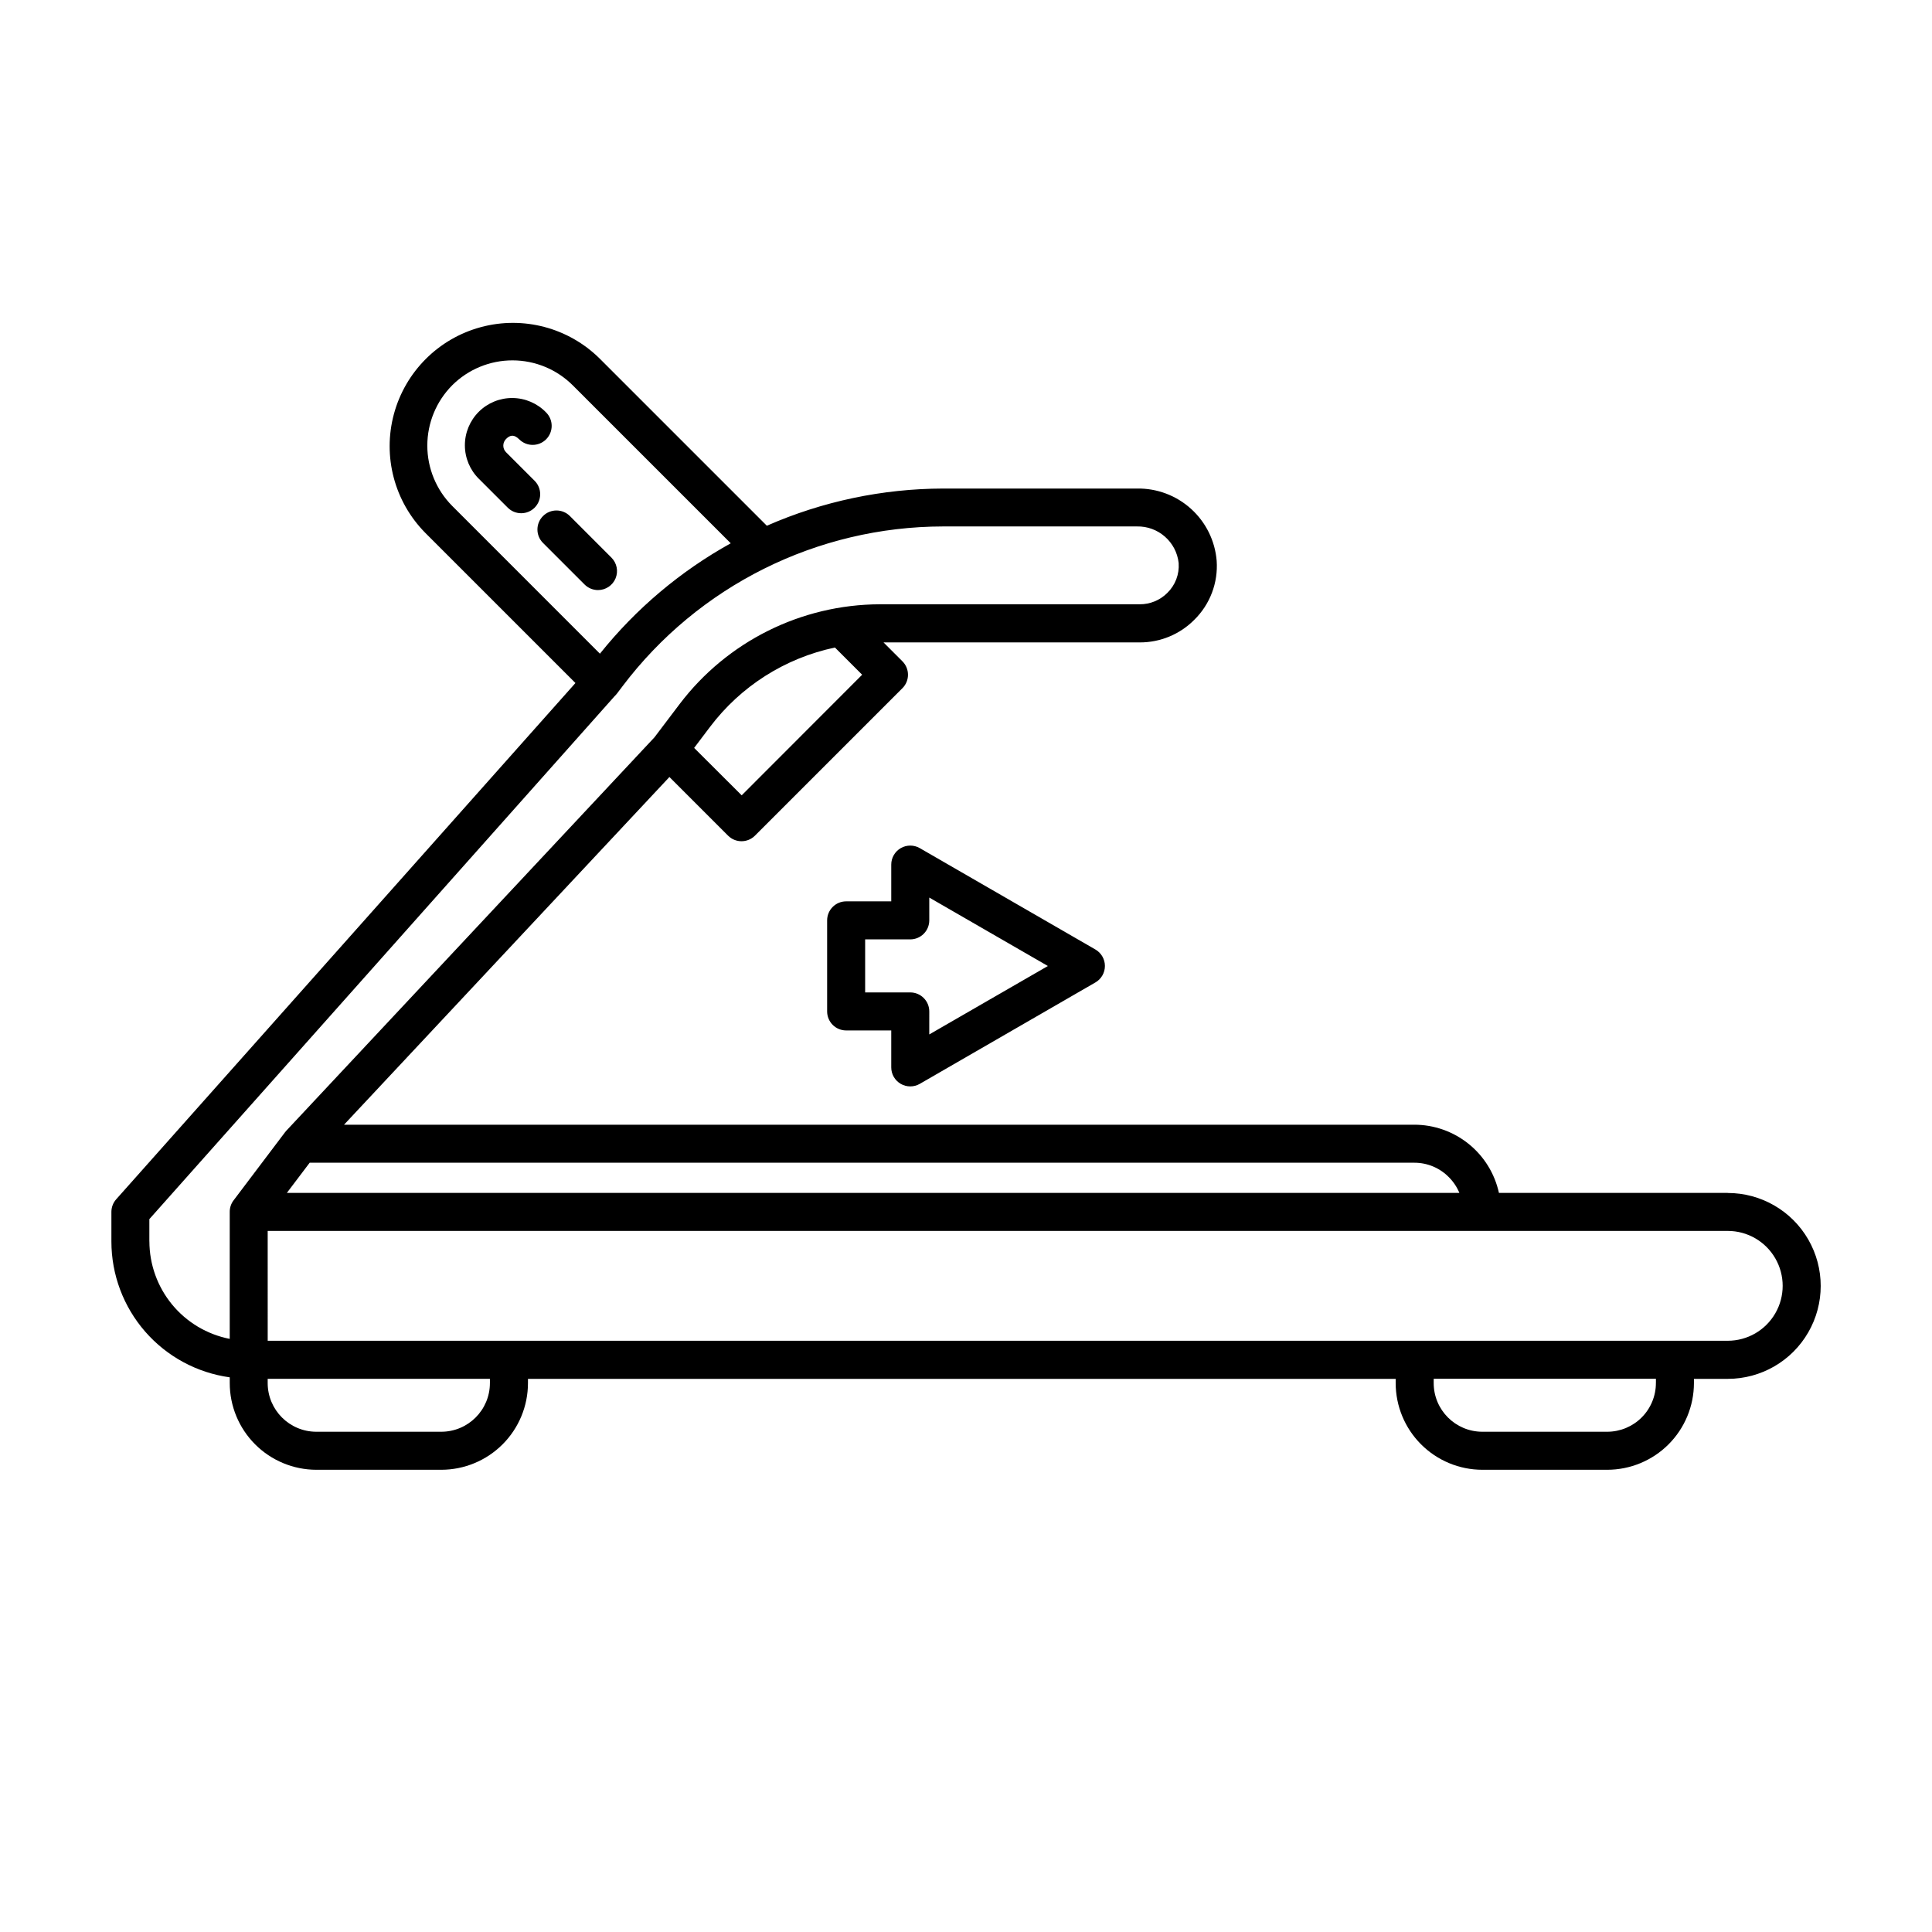
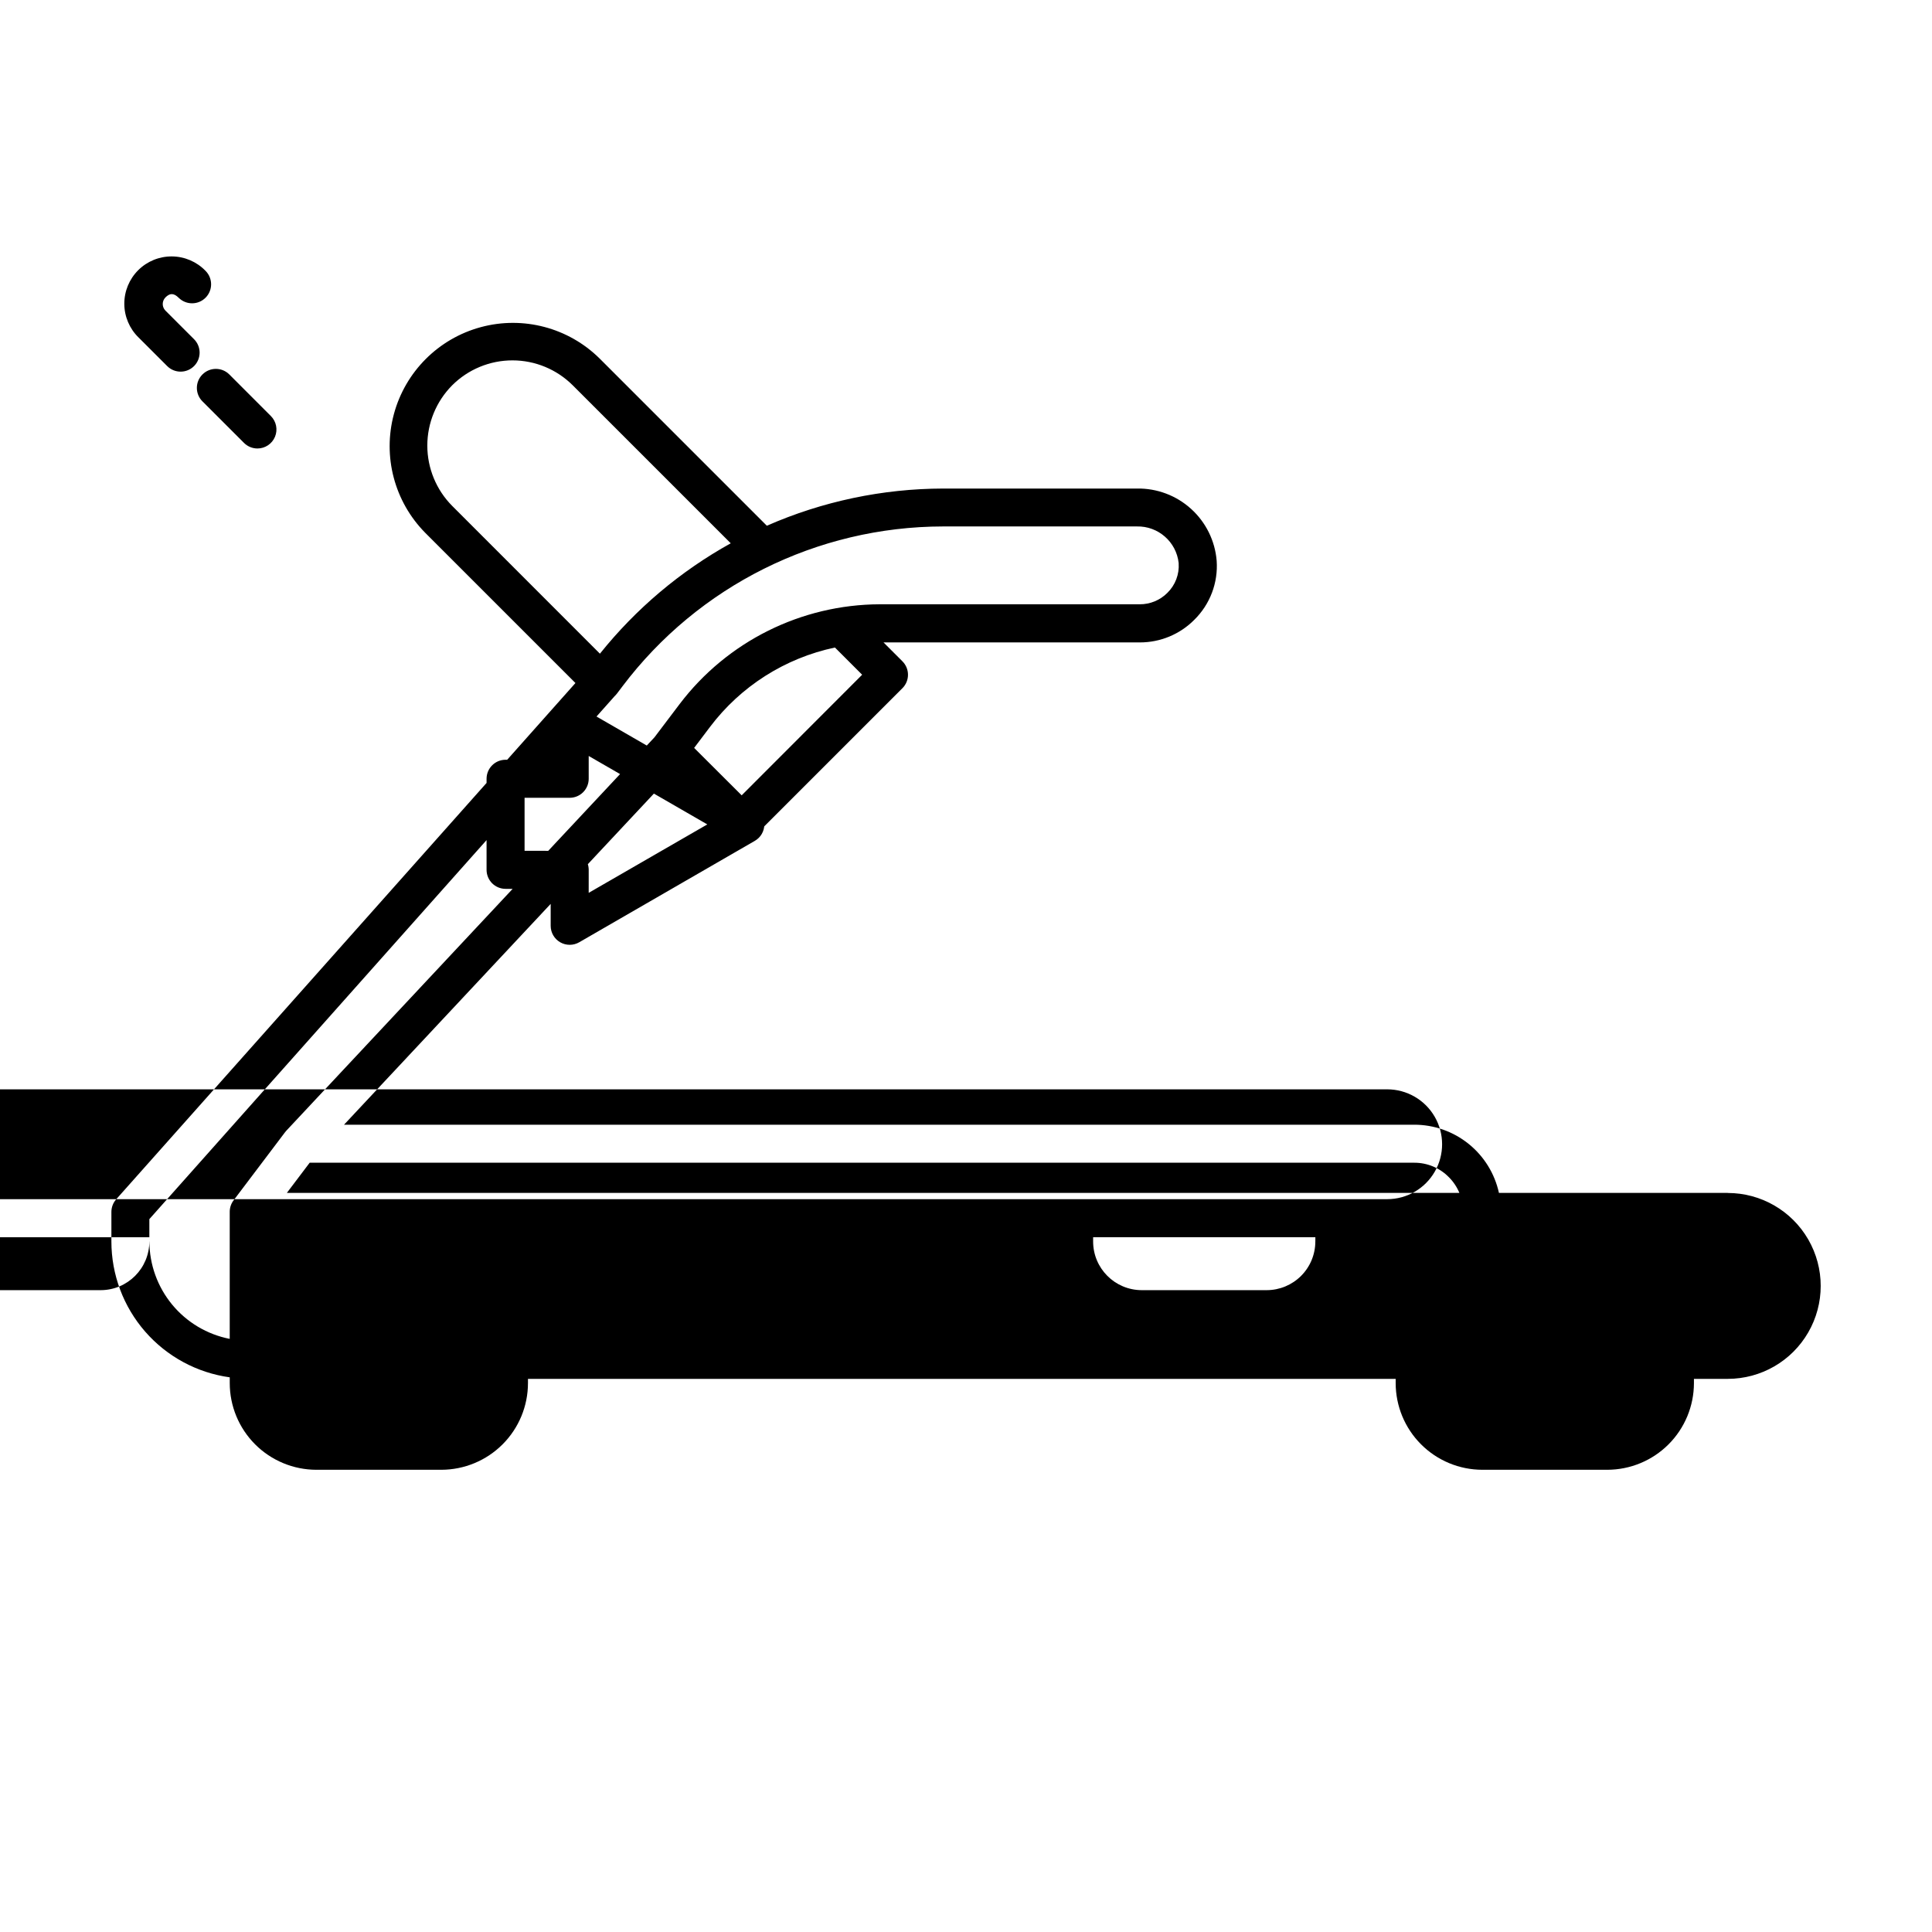
<svg xmlns="http://www.w3.org/2000/svg" fill="#000000" width="800px" height="800px" version="1.1" viewBox="144 144 512 512">
-   <path d="m601.86 460.13h-60.625c-1.121-5.125-3.961-9.715-8.047-13-4.09-3.289-9.18-5.078-14.426-5.07h-283.59l86.23-92.145 15.543 15.543c1.969 1.969 5.156 1.969 7.125 0l39.082-39.082v0.004c1.965-1.969 1.965-5.156 0-7.125l-5.008-5.008h67.918c5.418 0.012 10.617-2.144 14.434-5.988 4.172-4.098 6.34-9.812 5.934-15.645-0.43-5.285-2.856-10.207-6.789-13.762-3.93-3.559-9.07-5.484-14.371-5.383h-51.316c-16.09 0.035-32 3.391-46.734 9.855l-44.336-44.336c-8.273-8.168-20.262-11.324-31.48-8.289-11.223 3.035-19.984 11.805-23.016 23.031-3.027 11.223 0.137 23.207 8.309 31.477l39.801 39.801-121.7 136.81c-0.824 0.922-1.277 2.117-1.277 3.352v7.824c-0.004 8.777 3.172 17.262 8.938 23.883 5.762 6.617 13.73 10.926 22.426 12.129v1.512c0 6.09 2.414 11.926 6.715 16.238 4.301 4.309 10.137 6.738 16.223 6.75h33.125c6.09-0.008 11.93-2.43 16.234-6.734 4.309-4.305 6.731-10.145 6.734-16.234v-1.125h229.95v1.125c0.008 6.09 2.426 11.926 6.731 16.23 4.305 4.305 10.141 6.731 16.227 6.738h33.117c6.09-0.008 11.93-2.43 16.234-6.734 4.305-4.305 6.727-10.145 6.734-16.234v-1.125h8.961c8.801 0 16.934-4.691 21.332-12.312 4.402-7.621 4.402-17.012 0-24.633-4.398-7.621-12.531-12.316-21.332-12.316zm-73.898-4.168c1.195 1.195 2.141 2.609 2.789 4.168h-310.73l6.047-7.996h292.71-0.004c3.453-0.016 6.766 1.363 9.184 3.828zm-187.41-101.19-12.598-12.566 4.188-5.543c8.137-10.789 19.902-18.27 33.125-21.062l7.211 7.211zm-76.723-108.66c4.238-4.231 9.984-6.609 15.977-6.609 5.992 0 11.738 2.379 15.977 6.609l41.871 41.867c-13.352 7.402-25.125 17.34-34.668 29.254l-39.145-39.156c-4.223-4.246-6.594-9.992-6.598-15.98 0-5.988 2.367-11.734 6.586-15.984zm-80.25 226.88v-5.91l123.4-138.7h0.031l0.035-0.051 0.418-0.473 1.477-1.949h-0.004c20.137-26.668 51.605-42.359 85.02-42.395h51.316c5.652-0.133 10.469 4.078 11.086 9.699v0.051c0.203 2.93-0.895 5.805-3 7.859-1.934 1.941-4.566 3.031-7.309 3.019h-68.906c-20.828 0.074-40.43 9.844-53.027 26.43l-6.672 8.82-97.57 104.26c-0.117 0.125-0.23 0.262-0.336 0.402l-13.652 18.07h-0.004c-0.652 0.871-1.004 1.934-1.004 3.023v33.668c-5.996-1.172-11.395-4.394-15.277-9.105-3.879-4.715-6.004-10.633-6.012-16.738zm90.254 37.523h-0.004c0.008 7.121-5.758 12.902-12.883 12.914h-33.125c-7.113-0.012-12.875-5.781-12.883-12.895v-1.125h58.891zm309 0h-0.004c0.004 3.422-1.352 6.703-3.769 9.125-2.418 2.422-5.699 3.785-9.121 3.789h-33.117c-7.121-0.012-12.887-5.793-12.879-12.914v-1.125h58.895zm19.039-11.199h-386.93l-0.004-29.109h386.93c5.203 0 10.008 2.773 12.605 7.277 2.602 4.504 2.602 10.051 0 14.555-2.598 4.504-7.402 7.277-12.605 7.277zm-316.19-220.78c-1.969 1.969-5.16 1.969-7.125 0l-7.598-7.594v0.004c-2.394-2.344-3.75-5.547-3.762-8.898-0.016-3.348 1.316-6.562 3.688-8.926 2.375-2.363 5.598-3.676 8.945-3.644 3.352 0.031 6.547 1.402 8.879 3.809 1.973 1.961 1.988 5.152 0.027 7.125-1.961 1.977-5.152 1.988-7.129 0.027-1.34-1.32-2.371-1.246-3.527-0.082l0.004 0.004c-0.941 0.965-0.941 2.5 0 3.465l7.586 7.582c0.949 0.945 1.48 2.227 1.484 3.562 0 1.34-0.531 2.621-1.473 3.566zm16.797 21.84c-1.336 0-2.617-0.531-3.562-1.477l-11.012-11.012h-0.004c-1.969-1.969-1.969-5.156 0-7.125 1.965-1.969 5.156-1.973 7.125-0.004l11.012 11.02c1.441 1.441 1.871 3.606 1.094 5.488-0.781 1.883-2.617 3.109-4.652 3.109zm80.23 130.86c1.559 0.898 3.481 0.898 5.039 0l46.547-26.879c1.559-0.898 2.516-2.562 2.516-4.363 0-1.797-0.957-3.461-2.516-4.363l-46.547-26.867c-1.559-0.898-3.481-0.898-5.039 0-1.559 0.902-2.519 2.562-2.519 4.363v9.742h-11.957c-2.781 0-5.035 2.258-5.035 5.039v24.133c0 1.336 0.531 2.617 1.473 3.562 0.945 0.945 2.227 1.477 3.562 1.477h11.957v9.801-0.004c0 1.801 0.961 3.461 2.519 4.359zm-9.438-24.234v-14.055h11.957c1.336 0 2.617-0.531 3.562-1.477 0.945-0.945 1.477-2.227 1.477-3.562v-6.043l31.43 18.137-31.434 18.137 0.004-6.098c0-1.336-0.531-2.617-1.477-3.562-0.945-0.945-2.227-1.477-3.562-1.477z" />
+   <path d="m601.86 460.13h-60.625c-1.121-5.125-3.961-9.715-8.047-13-4.09-3.289-9.18-5.078-14.426-5.07h-283.59l86.23-92.145 15.543 15.543c1.969 1.969 5.156 1.969 7.125 0l39.082-39.082v0.004c1.965-1.969 1.965-5.156 0-7.125l-5.008-5.008h67.918c5.418 0.012 10.617-2.144 14.434-5.988 4.172-4.098 6.34-9.812 5.934-15.645-0.43-5.285-2.856-10.207-6.789-13.762-3.93-3.559-9.07-5.484-14.371-5.383h-51.316c-16.09 0.035-32 3.391-46.734 9.855l-44.336-44.336c-8.273-8.168-20.262-11.324-31.48-8.289-11.223 3.035-19.984 11.805-23.016 23.031-3.027 11.223 0.137 23.207 8.309 31.477l39.801 39.801-121.7 136.81c-0.824 0.922-1.277 2.117-1.277 3.352v7.824c-0.004 8.777 3.172 17.262 8.938 23.883 5.762 6.617 13.73 10.926 22.426 12.129v1.512c0 6.09 2.414 11.926 6.715 16.238 4.301 4.309 10.137 6.738 16.223 6.75h33.125c6.09-0.008 11.93-2.43 16.234-6.734 4.309-4.305 6.731-10.145 6.734-16.234v-1.125h229.95v1.125c0.008 6.09 2.426 11.926 6.731 16.23 4.305 4.305 10.141 6.731 16.227 6.738h33.117c6.09-0.008 11.93-2.43 16.234-6.734 4.305-4.305 6.727-10.145 6.734-16.234v-1.125h8.961c8.801 0 16.934-4.691 21.332-12.312 4.402-7.621 4.402-17.012 0-24.633-4.398-7.621-12.531-12.316-21.332-12.316zm-73.898-4.168c1.195 1.195 2.141 2.609 2.789 4.168h-310.73l6.047-7.996h292.71-0.004c3.453-0.016 6.766 1.363 9.184 3.828zm-187.41-101.19-12.598-12.566 4.188-5.543c8.137-10.789 19.902-18.27 33.125-21.062l7.211 7.211zm-76.723-108.66c4.238-4.231 9.984-6.609 15.977-6.609 5.992 0 11.738 2.379 15.977 6.609l41.871 41.867c-13.352 7.402-25.125 17.34-34.668 29.254l-39.145-39.156c-4.223-4.246-6.594-9.992-6.598-15.98 0-5.988 2.367-11.734 6.586-15.984zm-80.25 226.88v-5.91l123.4-138.7h0.031l0.035-0.051 0.418-0.473 1.477-1.949h-0.004c20.137-26.668 51.605-42.359 85.02-42.395h51.316c5.652-0.133 10.469 4.078 11.086 9.699v0.051c0.203 2.93-0.895 5.805-3 7.859-1.934 1.941-4.566 3.031-7.309 3.019h-68.906c-20.828 0.074-40.43 9.844-53.027 26.43l-6.672 8.82-97.57 104.26c-0.117 0.125-0.23 0.262-0.336 0.402l-13.652 18.07h-0.004c-0.652 0.871-1.004 1.934-1.004 3.023v33.668c-5.996-1.172-11.395-4.394-15.277-9.105-3.879-4.715-6.004-10.633-6.012-16.738zh-0.004c0.008 7.121-5.758 12.902-12.883 12.914h-33.125c-7.113-0.012-12.875-5.781-12.883-12.895v-1.125h58.891zm309 0h-0.004c0.004 3.422-1.352 6.703-3.769 9.125-2.418 2.422-5.699 3.785-9.121 3.789h-33.117c-7.121-0.012-12.887-5.793-12.879-12.914v-1.125h58.895zm19.039-11.199h-386.93l-0.004-29.109h386.93c5.203 0 10.008 2.773 12.605 7.277 2.602 4.504 2.602 10.051 0 14.555-2.598 4.504-7.402 7.277-12.605 7.277zm-316.19-220.78c-1.969 1.969-5.16 1.969-7.125 0l-7.598-7.594v0.004c-2.394-2.344-3.75-5.547-3.762-8.898-0.016-3.348 1.316-6.562 3.688-8.926 2.375-2.363 5.598-3.676 8.945-3.644 3.352 0.031 6.547 1.402 8.879 3.809 1.973 1.961 1.988 5.152 0.027 7.125-1.961 1.977-5.152 1.988-7.129 0.027-1.34-1.32-2.371-1.246-3.527-0.082l0.004 0.004c-0.941 0.965-0.941 2.5 0 3.465l7.586 7.582c0.949 0.945 1.48 2.227 1.484 3.562 0 1.34-0.531 2.621-1.473 3.566zm16.797 21.84c-1.336 0-2.617-0.531-3.562-1.477l-11.012-11.012h-0.004c-1.969-1.969-1.969-5.156 0-7.125 1.965-1.969 5.156-1.973 7.125-0.004l11.012 11.02c1.441 1.441 1.871 3.606 1.094 5.488-0.781 1.883-2.617 3.109-4.652 3.109zm80.23 130.86c1.559 0.898 3.481 0.898 5.039 0l46.547-26.879c1.559-0.898 2.516-2.562 2.516-4.363 0-1.797-0.957-3.461-2.516-4.363l-46.547-26.867c-1.559-0.898-3.481-0.898-5.039 0-1.559 0.902-2.519 2.562-2.519 4.363v9.742h-11.957c-2.781 0-5.035 2.258-5.035 5.039v24.133c0 1.336 0.531 2.617 1.473 3.562 0.945 0.945 2.227 1.477 3.562 1.477h11.957v9.801-0.004c0 1.801 0.961 3.461 2.519 4.359zm-9.438-24.234v-14.055h11.957c1.336 0 2.617-0.531 3.562-1.477 0.945-0.945 1.477-2.227 1.477-3.562v-6.043l31.43 18.137-31.434 18.137 0.004-6.098c0-1.336-0.531-2.617-1.477-3.562-0.945-0.945-2.227-1.477-3.562-1.477z" />
</svg>